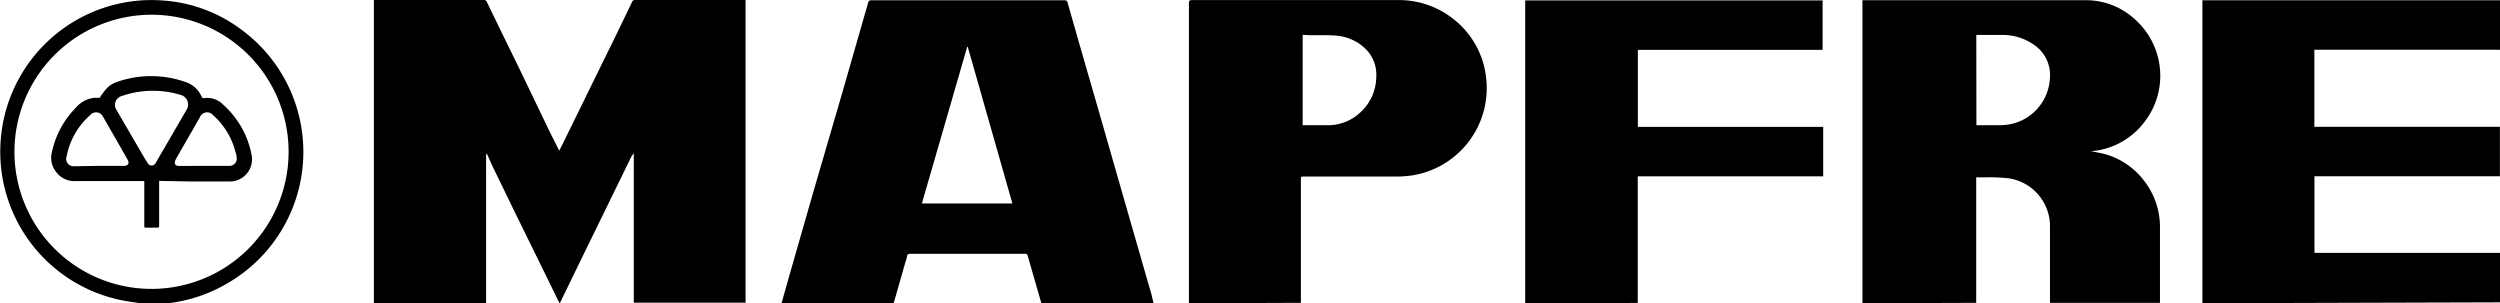
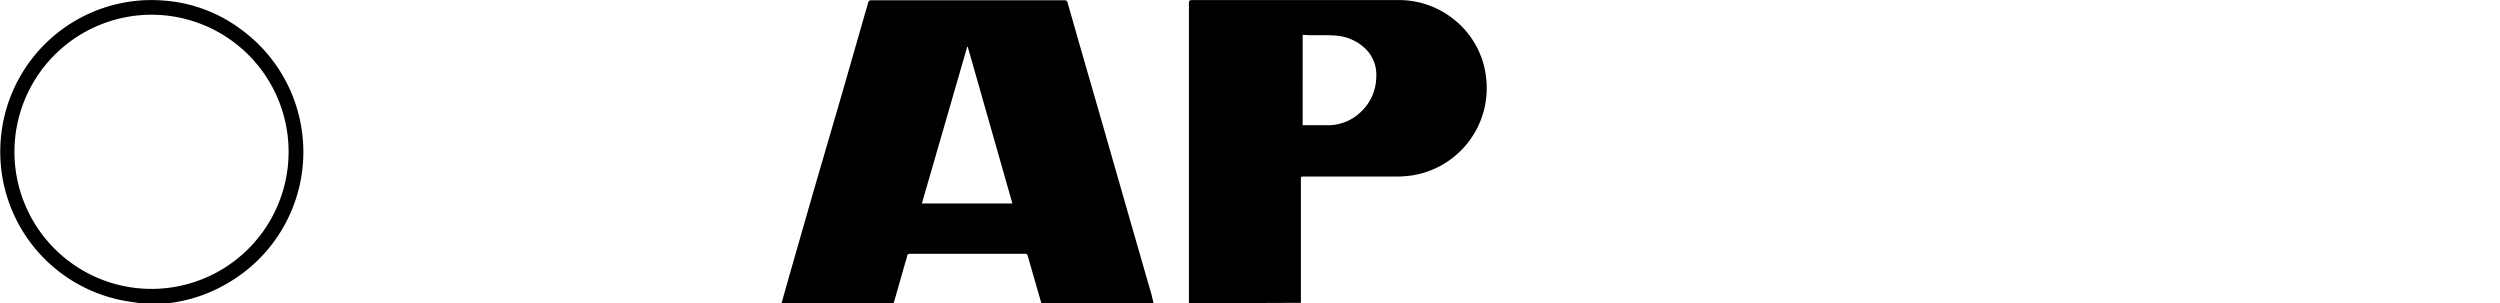
<svg xmlns="http://www.w3.org/2000/svg" id="Capa_1" data-name="Capa 1" viewBox="0 0 252.77 30.66">
  <title>mapfre logo</title>
-   <path d="M64.59,41.17c0-.11,0-.22,0-.33q0-15,0-30v-.36H75.63a.38.38,0,0,1,.4.26q1.64,3.39,3.3,6.77l3,6.24,1,2,.46-.91,4-8.16c1-2,1.93-3.94,2.88-5.92a.47.47,0,0,1,.5-.31h11c0,.11,0,.2,0,.29q0,15,0,30.09a2.06,2.06,0,0,1,0,.28H90.87c0-.13,0-.26,0-.39q0-7.24,0-14.47V26a2.37,2.37,0,0,0-.34.54L85.58,36.67l-2.19,4.5h-.05c0-.07,0-.14-.08-.21l-2.32-4.73-2-4.07-2.43-5L76,26a.92.92,0,0,0-.06.38q0,7.18,0,14.37c0,.14,0,.27,0,.41Z" transform="translate(-26.79 -10.51)" />
  <path d="M105.81,41.17c.26-.92.52-1.85.78-2.77L109,30l3-10.28q1.28-4.46,2.56-8.92a.3.3,0,0,1,.35-.26h19.48a.3.3,0,0,1,.35.27q1.49,5.22,3,10.43l2.8,9.76q1.3,4.53,2.61,9.06c.11.37.19.76.28,1.14H132.09c-.46-1.6-.92-3.19-1.38-4.79a.27.27,0,0,0-.32-.24H118.86c-.21,0-.31,0-.36.26s-.16.56-.24.84l-1.12,3.93Zm18.83-25.92h-.06L120,31.08h9.15Z" transform="translate(-26.79 -10.51)" />
-   <path d="M215.1,41.17c0-1.17,0-2.33,0-3.5q0-5.88,0-11.77,0-6.6,0-13.21c0-.71,0-1.42,0-2.16l.24,0c7.46,0,14.92,0,22.38,0a7.29,7.29,0,0,1,5,2,7.63,7.63,0,0,1,.87,10.34,7.47,7.47,0,0,1-5.27,2.92l-.15,0c.48.1.95.17,1.4.29a7.47,7.47,0,0,1,4,2.7,7.59,7.59,0,0,1,1.61,4.81q0,3.61,0,7.21c0,.11,0,.22,0,.33H234.06c0-2.62,0-5.24,0-7.85a4.9,4.9,0,0,0-4.16-4.74,17.15,17.15,0,0,0-2.23-.1H226.6c0,.13,0,.23,0,.33q0,4.79,0,9.58c0,.93,0,1.85,0,2.78Zm11.52-18c.72,0,1.42,0,2.12,0a7.44,7.44,0,0,0,1.2-.08,5,5,0,0,0,4.11-4.63,3.68,3.68,0,0,0-1.48-3.33,5.55,5.55,0,0,0-3.24-1.09c-.84,0-1.68,0-2.52,0l-.2,0Z" transform="translate(-26.79 -10.51)" />
-   <path d="M249.47,41.17c0-.5,0-1,0-1.51q0-14.4,0-28.79v-.33h30.12v5a2.91,2.91,0,0,1-.35,0H260.79v7.79h18.76v5a3.09,3.09,0,0,1-.35,0H260.8v7.75h18.41a2.91,2.91,0,0,1,.35,0v5Z" transform="translate(-26.79 -10.51)" />
  <path d="M147,41.17c0-.5,0-1,0-1.51q0-14.41,0-28.82c0-.24.06-.32.31-.32H168a8.87,8.87,0,0,1,5.85,2,8.7,8.7,0,0,1,3.19,5.78,8.93,8.93,0,0,1-7.38,9.93,10.68,10.68,0,0,1-1.74.13c-3.08,0-6.17,0-9.25,0-.35,0-.35,0-.35.35q0,6,0,12.06c0,.12,0,.24,0,.36Zm11.5-18,.12,0c.88,0,1.77,0,2.65,0a4.79,4.79,0,0,0,3.12-1.35,4.9,4.9,0,0,0,1.55-3.5,3.66,3.66,0,0,0-1-2.79,4.78,4.78,0,0,0-3.12-1.42c-1.07-.09-2.14,0-3.22-.07l-.1,0Z" transform="translate(-26.79 -10.51)" />
-   <path d="M181,41.17c0-.09,0-.19,0-.28q0-15,0-30v-.34h30.07v5H192.39v7.79h18.74v5H192.38c0,.1,0,.18,0,.25q0,6.23,0,12.47a.68.68,0,0,0,0,.08Z" transform="translate(-26.79 -10.51)" />
  <path d="M41,41.17,39.85,41a15.31,15.31,0,0,1-13-16.16A15.3,15.3,0,0,1,43.4,10.57a14.9,14.9,0,0,1,7.88,3,15.33,15.33,0,0,1-1.42,25.54,15.27,15.27,0,0,1-5.62,2l-1,.13ZM28.25,25.8A13.86,13.86,0,1,0,42.18,12,13.87,13.87,0,0,0,28.25,25.8Z" transform="translate(-26.79 -10.51)" />
-   <path d="M42.88,28.8c0,.83,0,1.6,0,2.37s0,1.39,0,2.09c0,.19,0,.28-.25.27s-.69,0-1,0-.25-.06-.25-.25c0-1.37,0-2.75,0-4.12v-.34H34.41a2.28,2.28,0,0,1-2-1A2.24,2.24,0,0,1,32,26.09a9.06,9.06,0,0,1,2.46-4.69,2.84,2.84,0,0,1,1.85-1c.2,0,.41,0,.56,0a7.28,7.28,0,0,1,.75-1,2.68,2.68,0,0,1,.95-.59,10.44,10.44,0,0,1,7,0,2.66,2.66,0,0,1,1.59,1.44c.07.14.12.2.28.18a2.21,2.21,0,0,1,1.88.63,9.07,9.07,0,0,1,2.91,5.12,2.25,2.25,0,0,1-2.07,2.68c-1.36,0-2.73,0-4.09,0Zm-.69-9.11a9.47,9.47,0,0,0-3.06.52.93.93,0,0,0-.54,1.45L40.53,25c.4.68.79,1.37,1.19,2a.45.45,0,0,0,.8,0l.14-.24,3-5.16a1,1,0,0,0-.53-1.47A9.43,9.43,0,0,0,42.19,19.69Zm5.21,7.59h0c.86,0,1.72,0,2.57,0a.73.73,0,0,0,.73-.94c0-.23-.1-.45-.16-.67a7.37,7.37,0,0,0-2.21-3.52.78.78,0,0,0-1.32.2l-.83,1.45c-.54.94-1.09,1.88-1.62,2.83a.6.6,0,0,0-.09.34c0,.25.22.32.45.32Zm-10.62,0h2.55c.42,0,.57-.27.36-.63q-1.24-2.18-2.49-4.35a.77.77,0,0,0-1.26-.18,7.37,7.37,0,0,0-2.41,4.2.74.74,0,0,0,.75,1Z" transform="translate(-26.79 -10.51)" />
</svg>